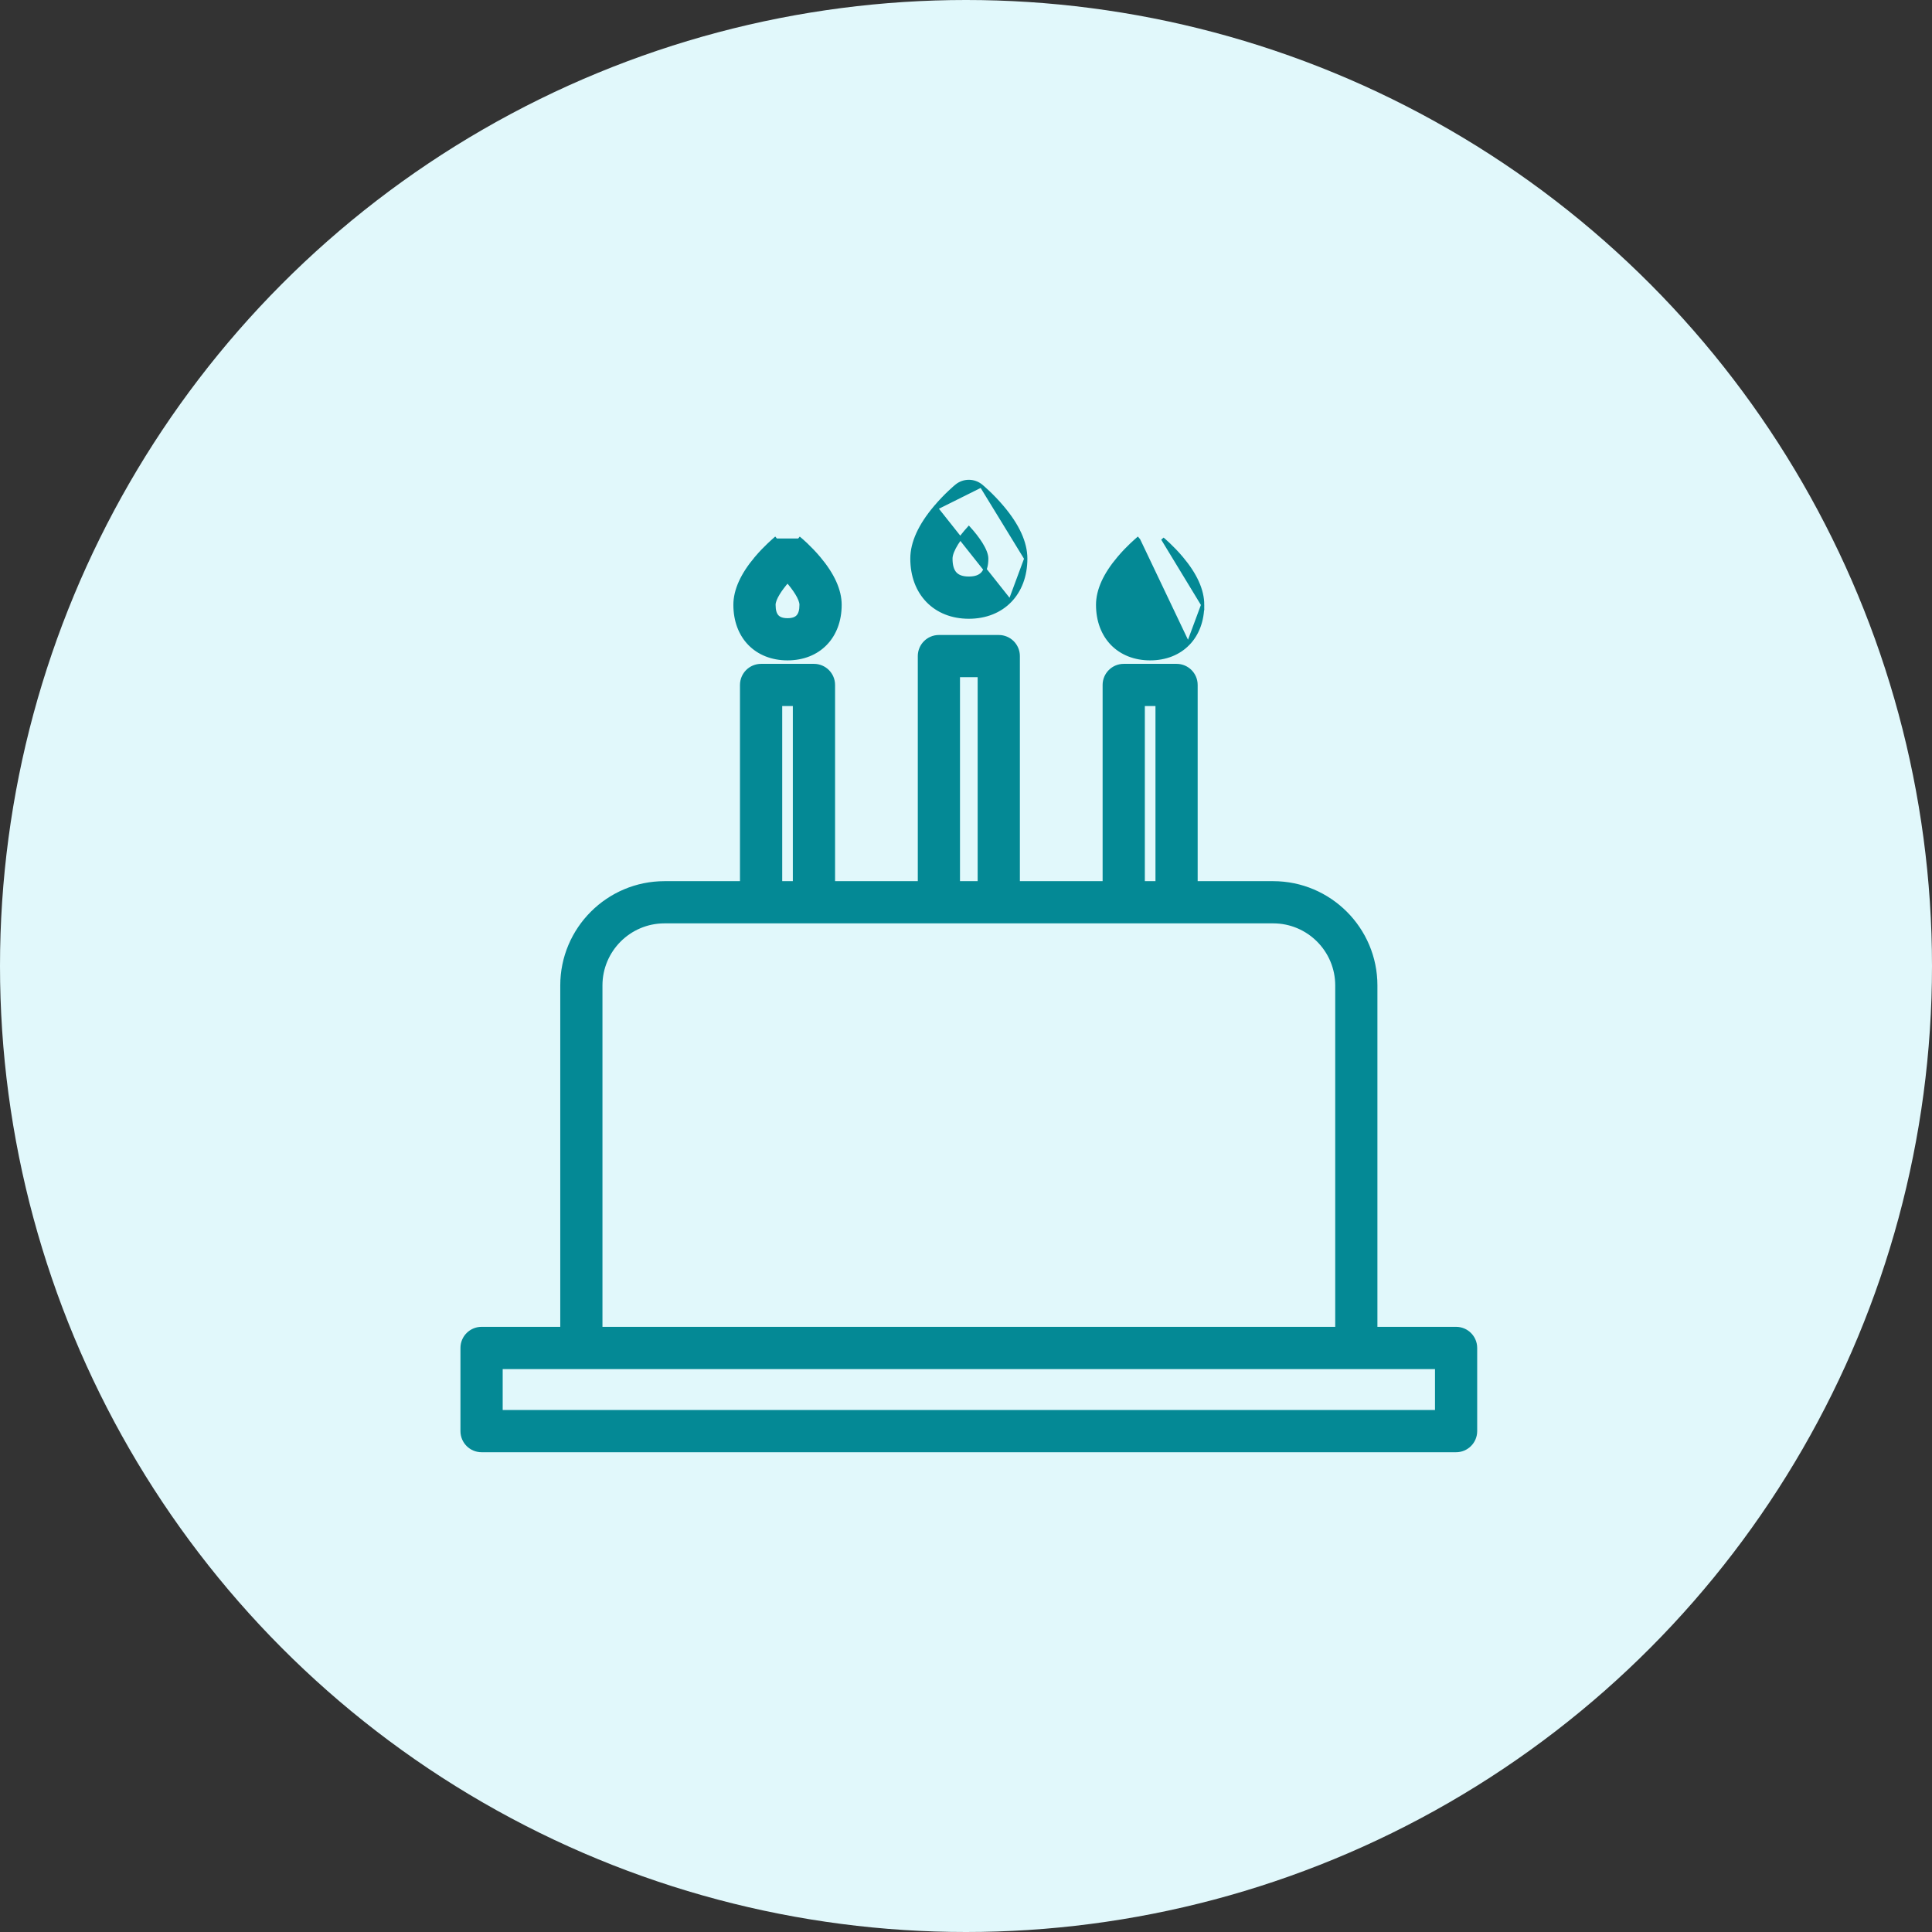
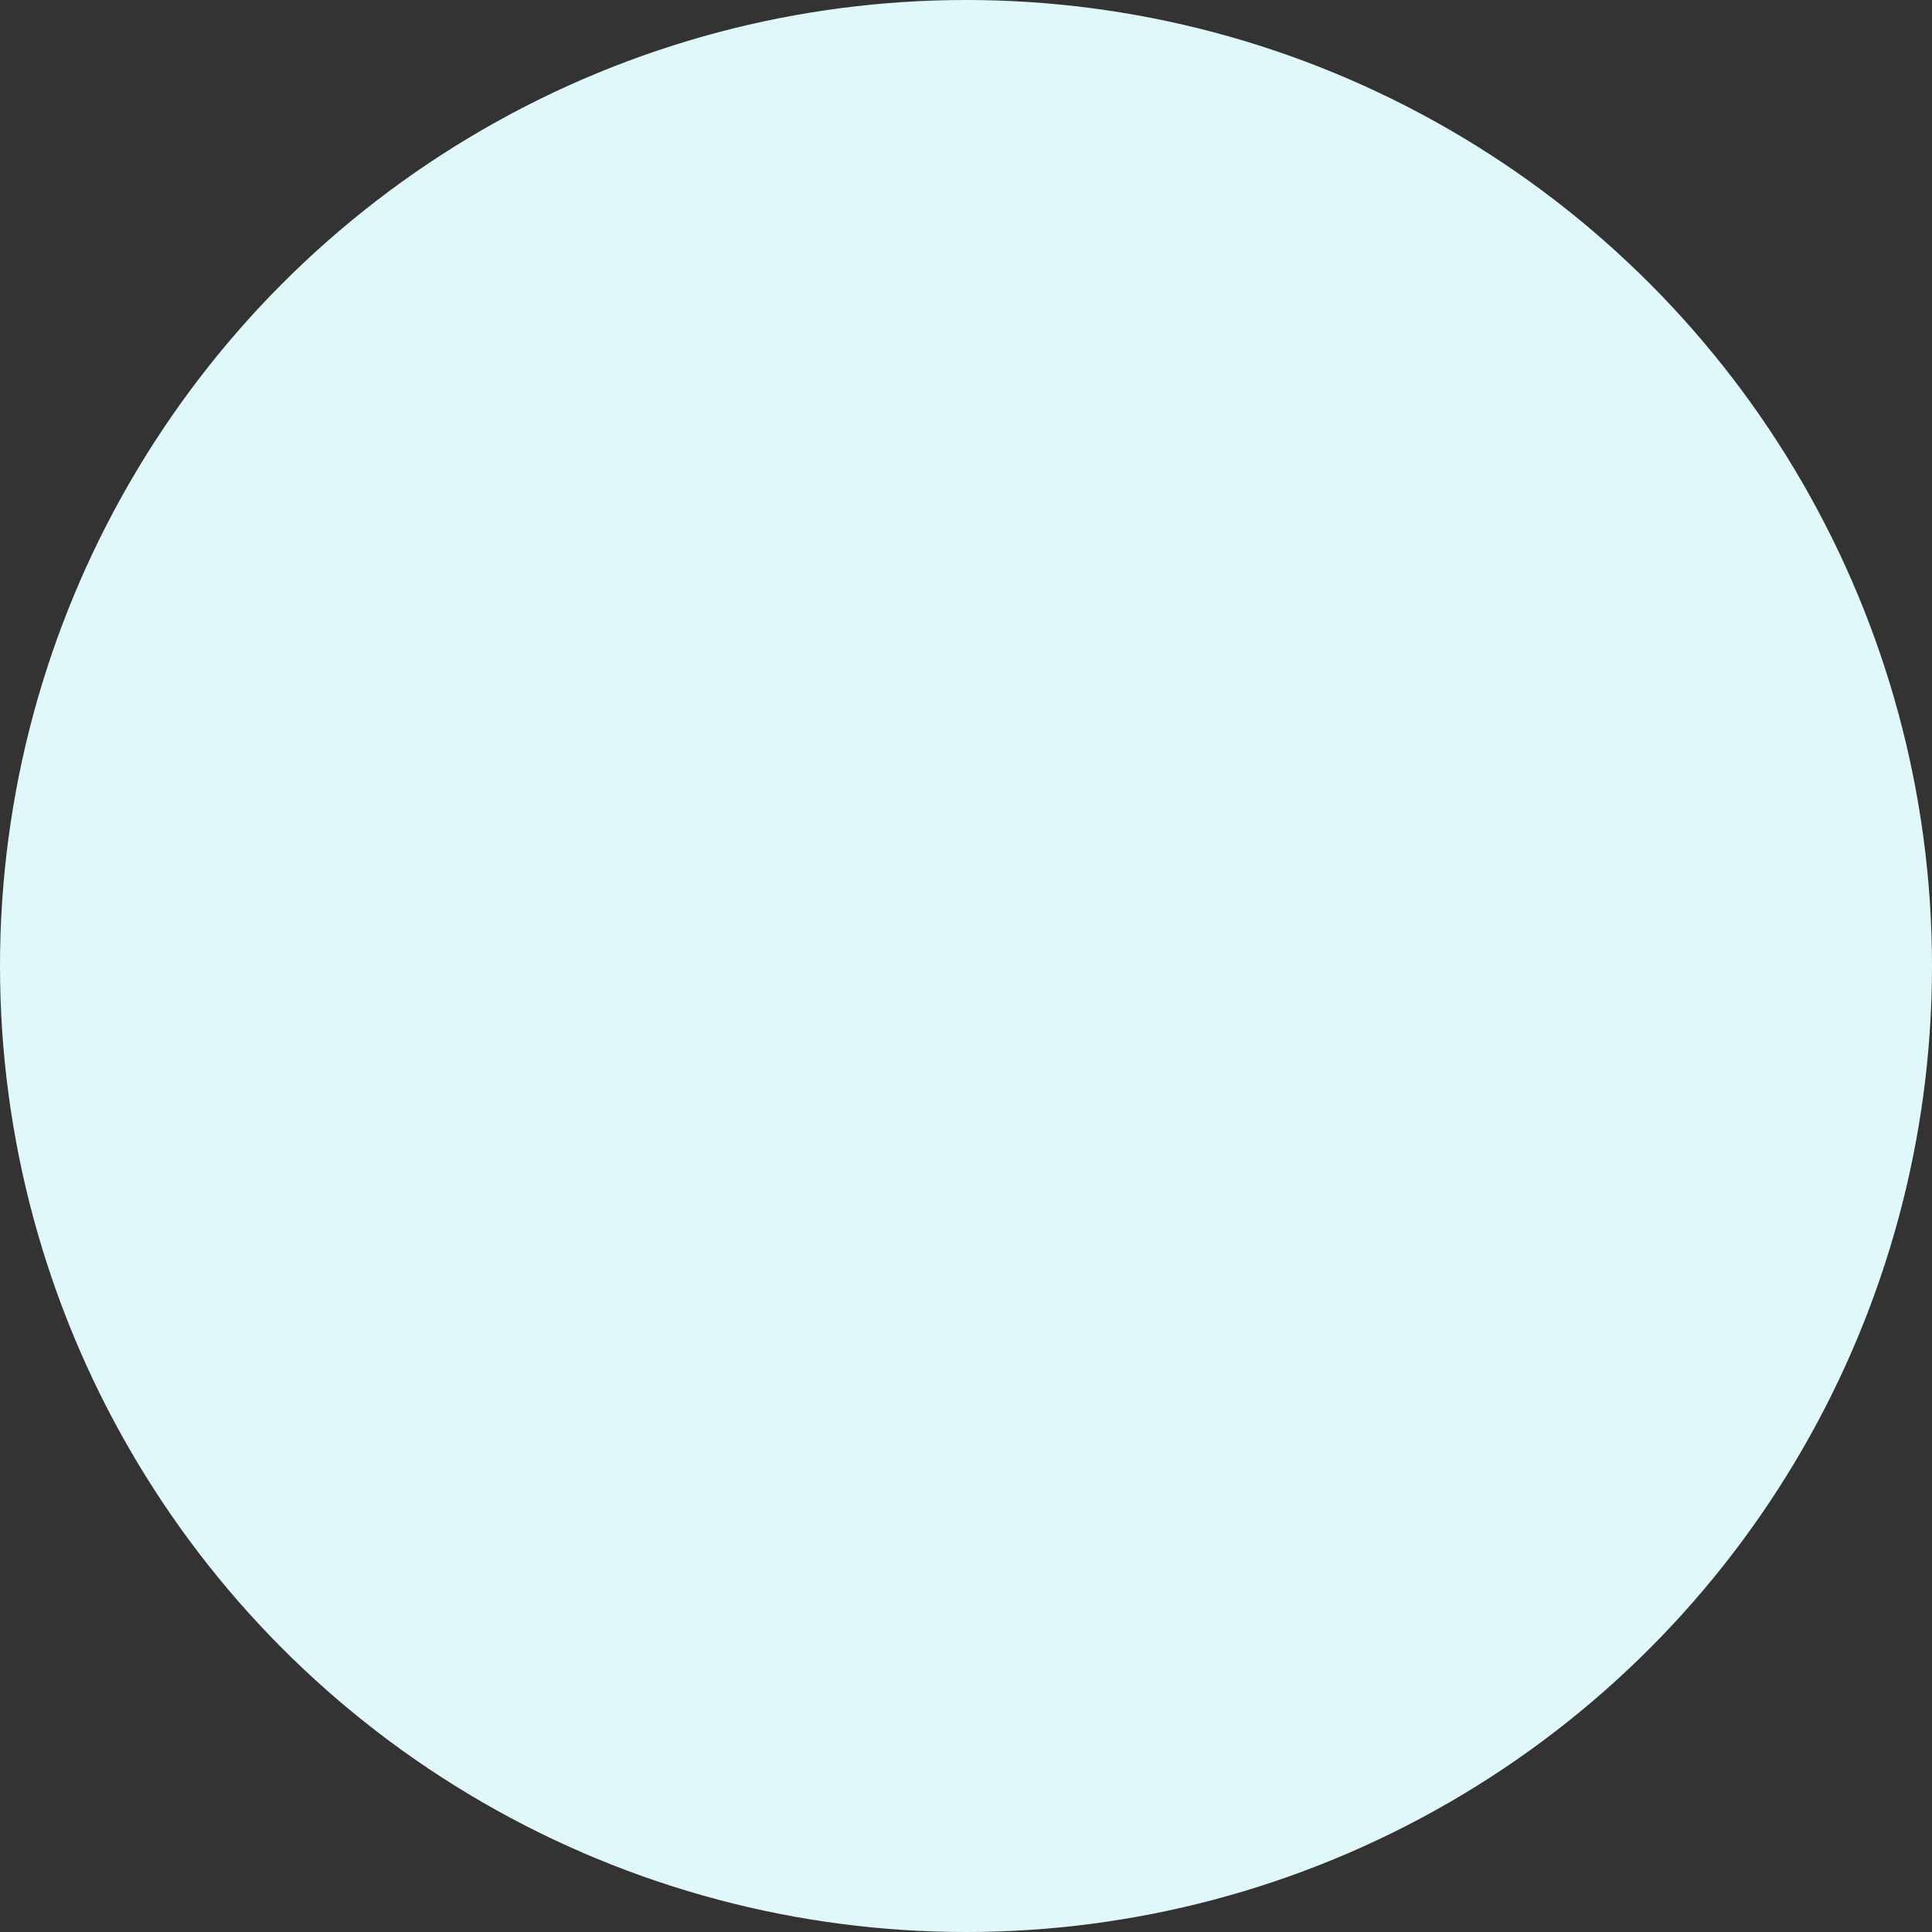
<svg xmlns="http://www.w3.org/2000/svg" width="50" height="50" viewBox="0 0 50 50" fill="none">
  <rect x="0" y="0" width="50" height="50" fill="#333333" stroke="none" />
  <circle cx="25" cy="25" r="25" fill="#E1F8FB" />
-   <path d="M24.235 13.152L24.203 13.125C24.471 12.807 24.739 12.584 24.752 12.574C24.938 12.42 25.209 12.42 25.395 12.574M24.235 13.152L25.395 12.574M24.235 13.152L24.203 13.125C23.806 13.595 23.6 14.043 23.6 14.456C23.6 14.906 23.747 15.286 24.007 15.553C24.266 15.82 24.635 15.972 25.073 15.972C25.511 15.972 25.881 15.82 26.14 15.553M24.235 13.152L26.14 15.553M25.395 12.574C25.407 12.584 25.675 12.807 25.943 13.125C26.34 13.595 26.547 14.043 26.547 14.456M25.395 12.574L26.547 14.456M26.14 15.553C26.4 15.286 26.547 14.906 26.547 14.456M26.14 15.553L26.547 14.456M30.75 16.663C30.511 16.909 30.17 17.049 29.766 17.049C29.362 17.049 29.021 16.909 28.781 16.663C28.542 16.417 28.406 16.067 28.406 15.652C28.406 15.273 28.593 14.864 28.953 14.439C29.192 14.155 29.433 13.955 29.444 13.945C29.444 13.945 29.444 13.945 29.444 13.945L29.471 13.977L30.75 16.663ZM30.75 16.663C30.99 16.417 31.125 16.067 31.125 15.652M30.75 16.663L31.125 15.652M31.125 15.652C31.125 15.273 30.938 14.864 30.579 14.439C30.339 14.154 30.099 13.954 30.088 13.945L31.125 15.652ZM20.703 13.945L20.676 13.977H20.086L20.059 13.945C20.059 13.945 20.059 13.945 20.059 13.945C20.048 13.955 19.808 14.155 19.568 14.439L19.6 14.466L19.568 14.439C19.209 14.864 19.021 15.273 19.021 15.652C19.021 16.067 19.157 16.417 19.396 16.663C19.636 16.909 19.977 17.049 20.381 17.049C20.785 17.049 21.126 16.909 21.365 16.663C21.605 16.417 21.741 16.067 21.741 15.652C21.741 15.273 21.553 14.864 21.194 14.439C20.954 14.154 20.714 13.954 20.703 13.945ZM25.074 13.662C25.191 13.791 25.303 13.932 25.388 14.067C25.481 14.216 25.537 14.353 25.537 14.456C25.537 14.638 25.498 14.763 25.425 14.842C25.352 14.92 25.239 14.962 25.073 14.962C24.908 14.962 24.794 14.92 24.722 14.842C24.649 14.763 24.61 14.638 24.61 14.456C24.61 14.354 24.666 14.217 24.759 14.068C24.844 13.933 24.957 13.791 25.074 13.662ZM37.684 34.38H35.606V25.503C35.606 24.038 34.414 22.846 32.95 22.846H30.954V17.727C30.954 17.448 30.729 17.222 30.45 17.222H29.082C28.803 17.222 28.577 17.448 28.577 17.727V22.846H26.353V16.98C26.353 16.701 26.127 16.475 25.848 16.475H24.299C24.02 16.475 23.794 16.701 23.794 16.98V22.846H21.57V17.727C21.57 17.448 21.344 17.222 21.065 17.222H19.697C19.418 17.222 19.192 17.448 19.192 17.727V22.846H17.197C15.732 22.846 14.541 24.038 14.541 25.503V34.38H12.463C12.184 34.38 11.958 34.606 11.958 34.885V37.037C11.958 37.316 12.184 37.542 12.463 37.542H37.684C37.962 37.542 38.188 37.316 38.188 37.037V34.885C38.188 34.606 37.962 34.38 37.684 34.38ZM29.945 18.231V22.846H29.587V18.231H29.945ZM24.803 17.484H25.343V22.846H24.803V17.484ZM20.56 18.231V22.846H20.202V18.231H20.56ZM37.179 36.532H12.968V35.39H37.179L37.179 36.532ZM32.95 23.855C33.858 23.855 34.597 24.594 34.597 25.503V34.38H15.55V25.503C15.55 24.594 16.289 23.855 17.197 23.855H32.95ZM20.381 15.041C20.472 15.146 20.556 15.256 20.619 15.359C20.691 15.476 20.731 15.578 20.731 15.652C20.731 15.796 20.702 15.891 20.648 15.95C20.595 16.008 20.51 16.04 20.381 16.04C20.252 16.04 20.167 16.008 20.114 15.95C20.06 15.891 20.031 15.796 20.031 15.652C20.031 15.578 20.071 15.476 20.143 15.359C20.206 15.256 20.29 15.146 20.381 15.041ZM29.766 15.041C29.857 15.146 29.941 15.256 30.004 15.359C30.075 15.476 30.116 15.578 30.116 15.652C30.116 15.796 30.086 15.891 30.033 15.95C29.98 16.008 29.895 16.04 29.766 16.04C29.637 16.04 29.552 16.008 29.499 15.95C29.445 15.891 29.416 15.796 29.416 15.652C29.416 15.578 29.456 15.476 29.527 15.359C29.591 15.256 29.675 15.146 29.766 15.041Z" fill="#048995" stroke="#048995" stroke-width="0.083" />
</svg>